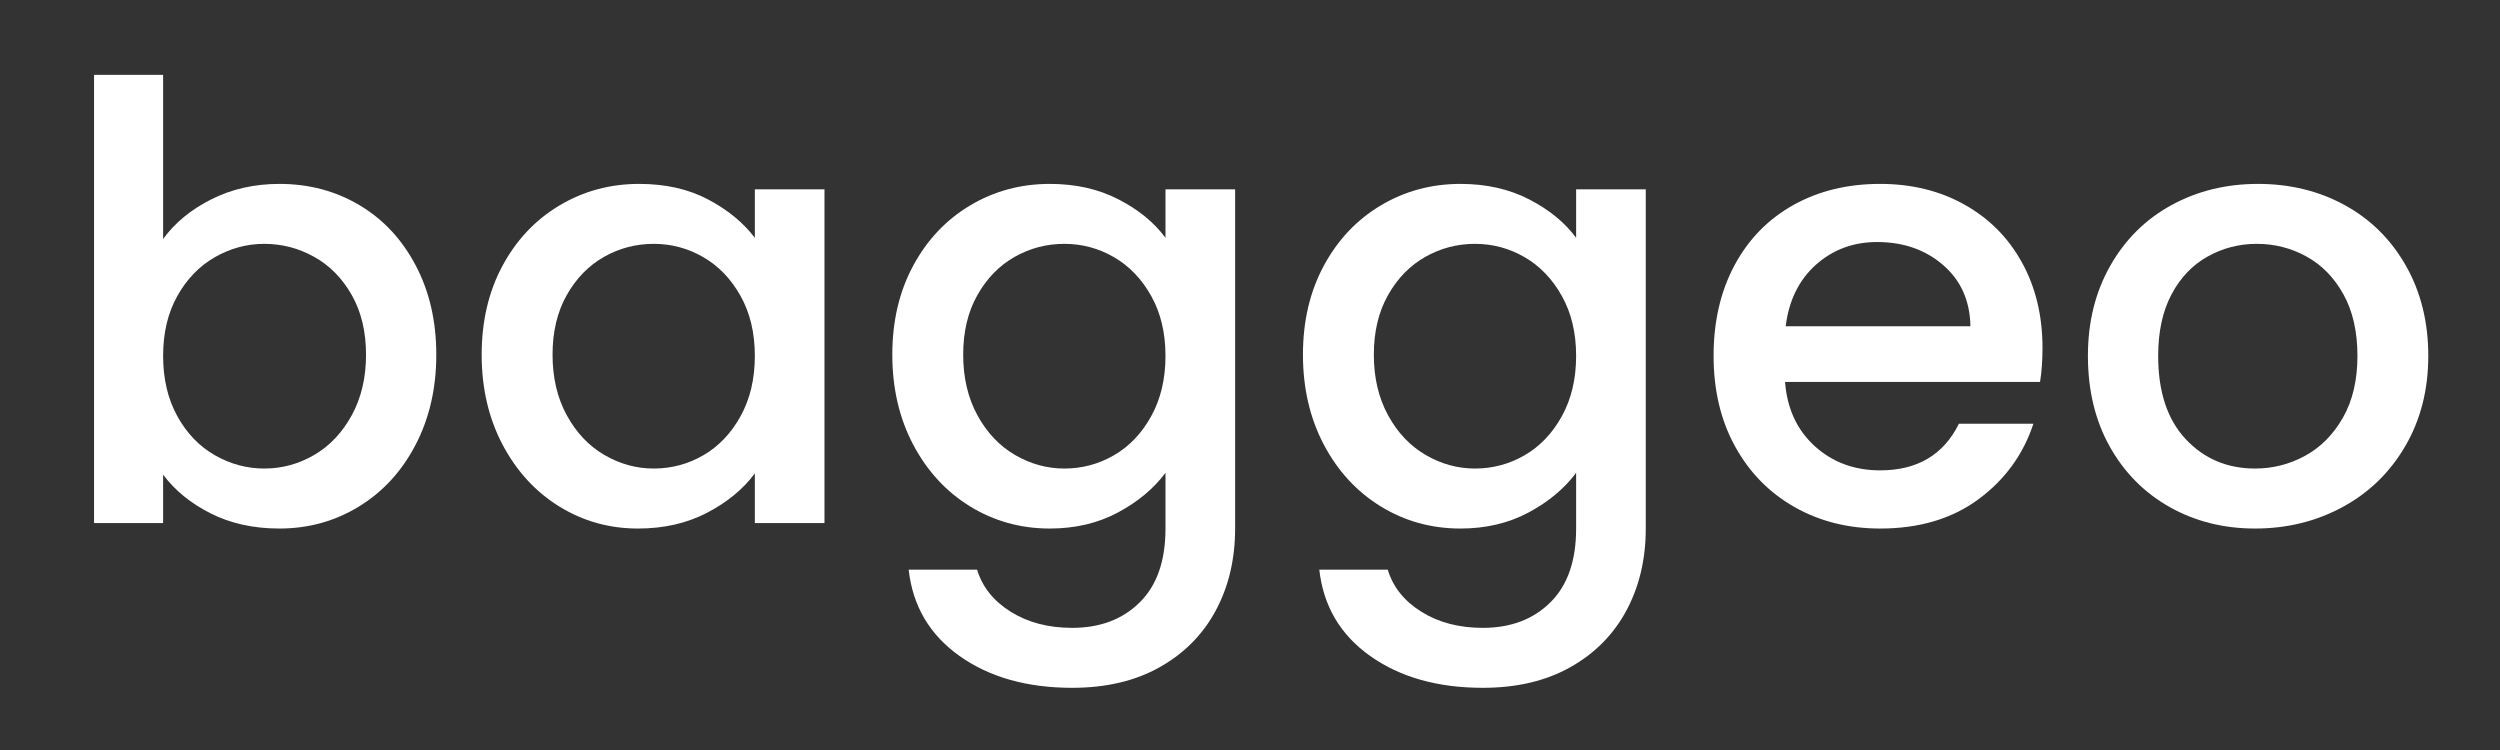
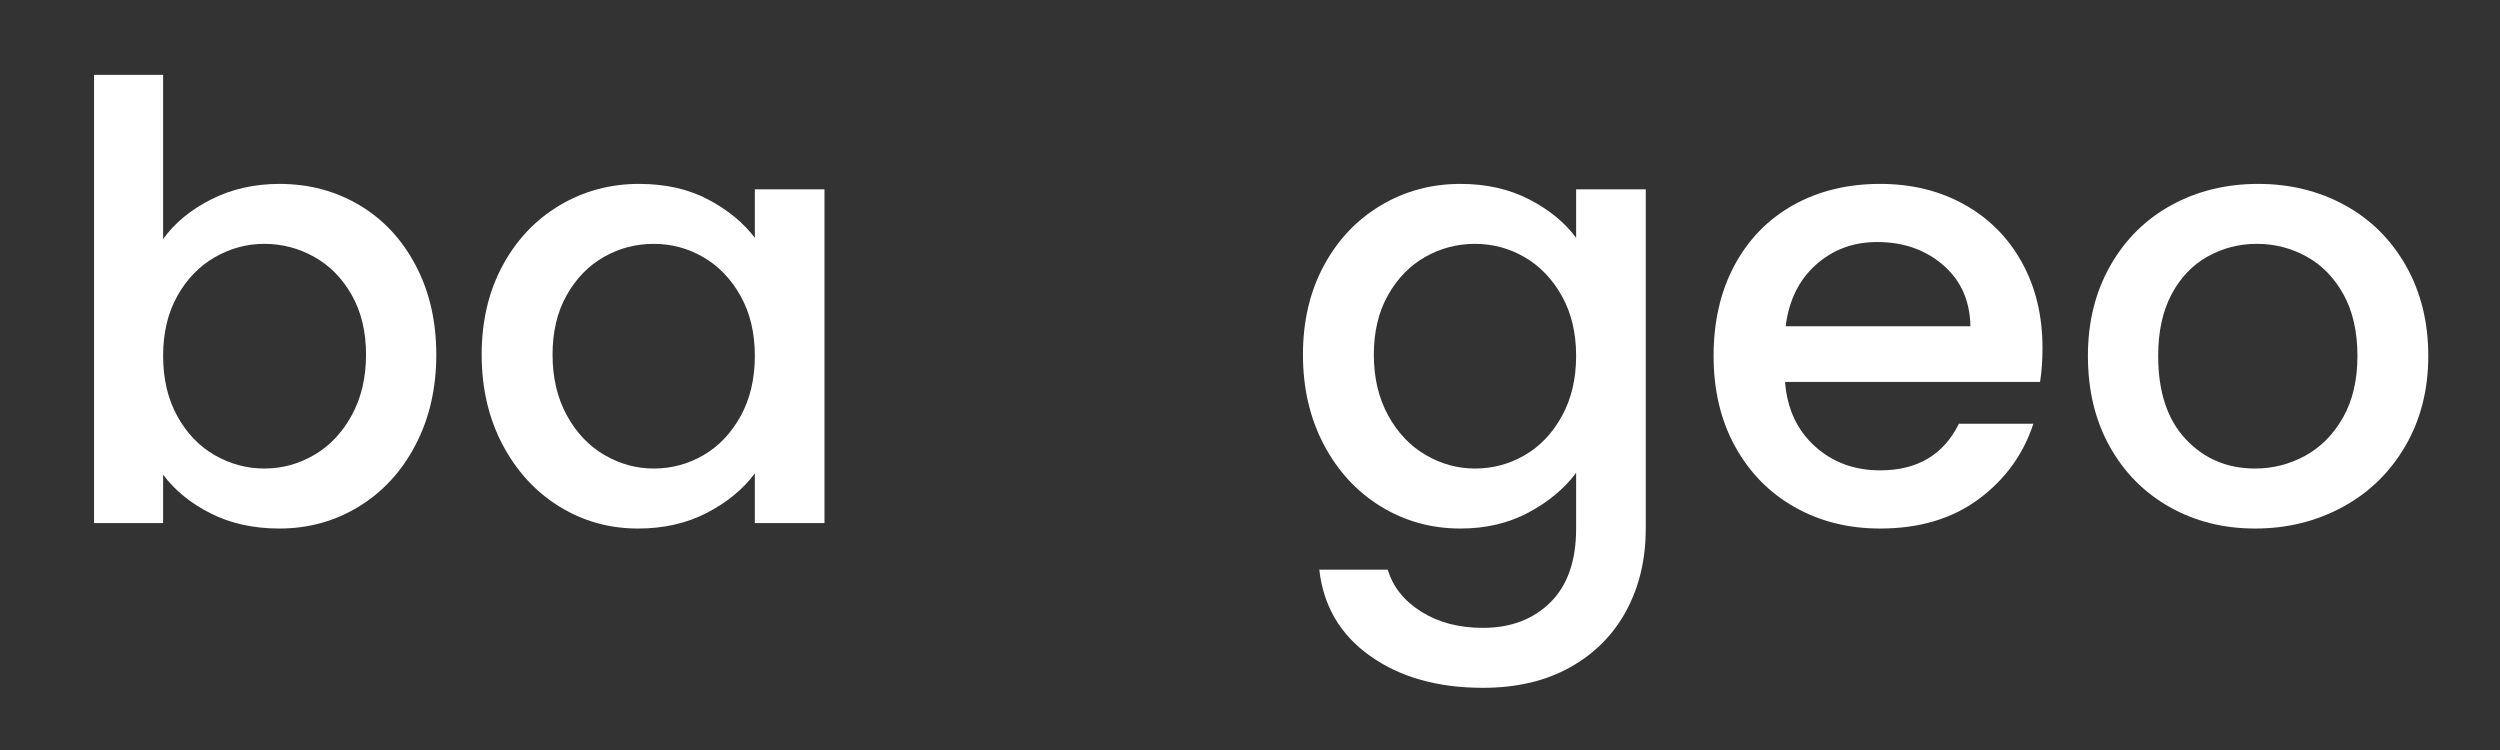
<svg xmlns="http://www.w3.org/2000/svg" width="1000" zoomAndPan="magnify" viewBox="0 0 750 225" height="300" preserveAspectRatio="xMidYMid meet" version="1.0">
  <rect x="0" y="0" width="750" height="225" fill="#333333" stroke="none" />
  <defs>
    <g />
  </defs>
  <g fill="#ffffff" fill-opacity="1">
    <g transform="translate(14.59, 156.92)">
      <g>
        <path d="M 34.344 -85.219 C 37.852 -90.062 42.664 -94.023 48.781 -97.109 C 54.906 -100.203 61.723 -101.75 69.234 -101.75 C 78.078 -101.75 86.07 -99.629 93.219 -95.391 C 100.363 -91.148 105.992 -85.125 110.109 -77.312 C 114.234 -69.5 116.297 -60.566 116.297 -50.516 C 116.297 -40.461 114.234 -31.469 110.109 -23.531 C 105.992 -15.594 100.332 -9.41 93.125 -4.984 C 85.914 -0.566 77.953 1.641 69.234 1.641 C 61.473 1.641 54.594 0.125 48.594 -2.906 C 42.602 -5.938 37.852 -9.812 34.344 -14.531 L 34.344 0 L 13.625 0 L 13.625 -134.453 L 34.344 -134.453 Z M 95.219 -50.516 C 95.219 -57.422 93.789 -63.383 90.938 -68.406 C 88.094 -73.438 84.336 -77.254 79.672 -79.859 C 75.016 -82.461 70.02 -83.766 64.688 -83.766 C 59.477 -83.766 54.539 -82.43 49.875 -79.766 C 45.207 -77.098 41.453 -73.219 38.609 -68.125 C 35.766 -63.039 34.344 -57.051 34.344 -50.156 C 34.344 -43.25 35.766 -37.219 38.609 -32.062 C 41.453 -26.914 45.207 -23.008 49.875 -20.344 C 54.539 -17.688 59.477 -16.359 64.688 -16.359 C 70.02 -16.359 75.016 -17.719 79.672 -20.438 C 84.336 -23.164 88.094 -27.133 90.938 -32.344 C 93.789 -37.551 95.219 -43.609 95.219 -50.516 Z M 95.219 -50.516 " />
      </g>
    </g>
  </g>
  <g fill="#ffffff" fill-opacity="1">
    <g transform="translate(137.782, 156.92)">
      <g>
        <path d="M 6.719 -50.516 C 6.719 -60.566 8.805 -69.469 12.984 -77.219 C 17.172 -84.977 22.867 -91.004 30.078 -95.297 C 37.285 -99.598 45.25 -101.75 53.969 -101.75 C 61.844 -101.75 68.719 -100.203 74.594 -97.109 C 80.469 -94.023 85.16 -90.18 88.672 -85.578 L 88.672 -100.125 L 109.562 -100.125 L 109.562 0 L 88.672 0 L 88.672 -14.906 C 85.16 -10.176 80.375 -6.234 74.312 -3.078 C 68.258 0.066 61.359 1.641 53.609 1.641 C 45.004 1.641 37.129 -0.566 29.984 -4.984 C 22.836 -9.41 17.172 -15.594 12.984 -23.531 C 8.805 -31.469 6.719 -40.461 6.719 -50.516 Z M 88.672 -50.156 C 88.672 -57.051 87.242 -63.039 84.391 -68.125 C 81.547 -73.219 77.82 -77.098 73.219 -79.766 C 68.625 -82.43 63.66 -83.766 58.328 -83.766 C 52.992 -83.766 48.023 -82.461 43.422 -79.859 C 38.816 -77.254 35.094 -73.438 32.25 -68.406 C 29.406 -63.383 27.984 -57.422 27.984 -50.516 C 27.984 -43.609 29.406 -37.551 32.25 -32.344 C 35.094 -27.133 38.848 -23.164 43.516 -20.438 C 48.18 -17.719 53.117 -16.359 58.328 -16.359 C 63.66 -16.359 68.625 -17.688 73.219 -20.344 C 77.82 -23.008 81.547 -26.914 84.391 -32.062 C 87.242 -37.219 88.672 -43.25 88.672 -50.156 Z M 88.672 -50.156 " />
      </g>
    </g>
  </g>
  <g fill="#ffffff" fill-opacity="1">
    <g transform="translate(260.974, 156.92)">
      <g>
-         <path d="M 53.969 -101.75 C 61.719 -101.75 68.586 -100.203 74.578 -97.109 C 80.578 -94.023 85.273 -90.18 88.672 -85.578 L 88.672 -100.125 L 109.562 -100.125 L 109.562 1.641 C 109.562 10.836 107.625 19.039 103.75 26.25 C 99.875 33.457 94.27 39.117 86.938 43.234 C 79.613 47.359 70.863 49.422 60.688 49.422 C 47.125 49.422 35.859 46.238 26.891 39.875 C 17.93 33.52 12.844 24.891 11.625 13.984 L 32.156 13.984 C 33.738 19.191 37.102 23.398 42.25 26.609 C 47.395 29.828 53.539 31.438 60.688 31.438 C 69.039 31.438 75.789 28.891 80.938 23.797 C 86.094 18.711 88.672 11.328 88.672 1.641 L 88.672 -15.078 C 85.16 -10.359 80.406 -6.391 74.406 -3.172 C 68.406 0.035 61.594 1.641 53.969 1.641 C 45.25 1.641 37.285 -0.566 30.078 -4.984 C 22.867 -9.41 17.172 -15.594 12.984 -23.531 C 8.805 -31.469 6.719 -40.461 6.719 -50.516 C 6.719 -60.566 8.805 -69.469 12.984 -77.219 C 17.172 -84.977 22.867 -91.004 30.078 -95.297 C 37.285 -99.598 45.25 -101.75 53.969 -101.75 Z M 88.672 -50.156 C 88.672 -57.051 87.242 -63.039 84.391 -68.125 C 81.547 -73.219 77.82 -77.098 73.219 -79.766 C 68.625 -82.43 63.66 -83.766 58.328 -83.766 C 52.992 -83.766 48.023 -82.461 43.422 -79.859 C 38.816 -77.254 35.094 -73.438 32.25 -68.406 C 29.406 -63.383 27.984 -57.422 27.984 -50.516 C 27.984 -43.609 29.406 -37.551 32.25 -32.344 C 35.094 -27.133 38.848 -23.164 43.516 -20.438 C 48.18 -17.719 53.117 -16.359 58.328 -16.359 C 63.66 -16.359 68.625 -17.688 73.219 -20.344 C 77.82 -23.008 81.547 -26.914 84.391 -32.062 C 87.242 -37.219 88.672 -43.25 88.672 -50.156 Z M 88.672 -50.156 " />
-       </g>
+         </g>
    </g>
  </g>
  <g fill="#ffffff" fill-opacity="1">
    <g transform="translate(384.166, 156.92)">
      <g>
        <path d="M 53.969 -101.75 C 61.719 -101.75 68.586 -100.203 74.578 -97.109 C 80.578 -94.023 85.273 -90.18 88.672 -85.578 L 88.672 -100.125 L 109.562 -100.125 L 109.562 1.641 C 109.562 10.836 107.625 19.039 103.75 26.25 C 99.875 33.457 94.27 39.117 86.938 43.234 C 79.613 47.359 70.863 49.422 60.688 49.422 C 47.125 49.422 35.859 46.238 26.891 39.875 C 17.93 33.52 12.844 24.891 11.625 13.984 L 32.156 13.984 C 33.738 19.191 37.102 23.398 42.25 26.609 C 47.395 29.828 53.539 31.438 60.688 31.438 C 69.039 31.438 75.789 28.891 80.938 23.797 C 86.094 18.711 88.672 11.328 88.672 1.641 L 88.672 -15.078 C 85.16 -10.359 80.406 -6.391 74.406 -3.172 C 68.406 0.035 61.594 1.641 53.969 1.641 C 45.25 1.641 37.285 -0.566 30.078 -4.984 C 22.867 -9.41 17.172 -15.594 12.984 -23.531 C 8.805 -31.469 6.719 -40.461 6.719 -50.516 C 6.719 -60.566 8.805 -69.469 12.984 -77.219 C 17.172 -84.977 22.867 -91.004 30.078 -95.297 C 37.285 -99.598 45.25 -101.75 53.969 -101.75 Z M 88.672 -50.156 C 88.672 -57.051 87.242 -63.039 84.391 -68.125 C 81.547 -73.219 77.82 -77.098 73.219 -79.766 C 68.625 -82.43 63.66 -83.766 58.328 -83.766 C 52.992 -83.766 48.023 -82.461 43.422 -79.859 C 38.816 -77.254 35.094 -73.438 32.25 -68.406 C 29.406 -63.383 27.984 -57.422 27.984 -50.516 C 27.984 -43.609 29.406 -37.551 32.25 -32.344 C 35.094 -27.133 38.848 -23.164 43.516 -20.438 C 48.18 -17.719 53.117 -16.359 58.328 -16.359 C 63.66 -16.359 68.625 -17.688 73.219 -20.344 C 77.82 -23.008 81.547 -26.914 84.391 -32.062 C 87.242 -37.219 88.672 -43.25 88.672 -50.156 Z M 88.672 -50.156 " />
      </g>
    </g>
  </g>
  <g fill="#ffffff" fill-opacity="1">
    <g transform="translate(507.358, 156.92)">
      <g>
        <path d="M 105.391 -52.516 C 105.391 -48.754 105.145 -45.363 104.656 -42.344 L 28.156 -42.344 C 28.77 -34.344 31.738 -27.922 37.062 -23.078 C 42.395 -18.234 48.938 -15.812 56.688 -15.812 C 67.832 -15.812 75.707 -20.473 80.312 -29.797 L 102.656 -29.797 C 99.633 -20.586 94.156 -13.047 86.219 -7.172 C 78.281 -1.297 68.438 1.641 56.688 1.641 C 47.125 1.641 38.555 -0.508 30.984 -4.812 C 23.41 -9.113 17.473 -15.172 13.172 -22.984 C 8.867 -30.797 6.719 -39.852 6.719 -50.156 C 6.719 -60.445 8.805 -69.5 12.984 -77.312 C 17.172 -85.125 23.047 -91.148 30.609 -95.391 C 38.18 -99.629 46.875 -101.75 56.688 -101.75 C 66.133 -101.75 74.551 -99.688 81.938 -95.562 C 89.332 -91.445 95.086 -85.664 99.203 -78.219 C 103.328 -70.77 105.391 -62.203 105.391 -52.516 Z M 83.766 -59.047 C 83.641 -66.68 80.91 -72.801 75.578 -77.406 C 70.254 -82.008 63.656 -84.312 55.781 -84.312 C 48.633 -84.312 42.516 -82.039 37.422 -77.5 C 32.336 -72.957 29.312 -66.805 28.344 -59.047 Z M 83.766 -59.047 " />
      </g>
    </g>
  </g>
  <g fill="#ffffff" fill-opacity="1">
    <g transform="translate(619.467, 156.92)">
      <g>
        <path d="M 57.062 1.641 C 47.602 1.641 39.055 -0.508 31.422 -4.812 C 23.797 -9.113 17.801 -15.172 13.438 -22.984 C 9.082 -30.797 6.906 -39.852 6.906 -50.156 C 6.906 -60.32 9.145 -69.344 13.625 -77.219 C 18.102 -85.094 24.219 -91.148 31.969 -95.391 C 39.727 -99.629 48.395 -101.75 57.969 -101.75 C 67.531 -101.75 76.188 -99.629 83.938 -95.391 C 91.695 -91.148 97.816 -85.094 102.297 -77.219 C 106.773 -69.344 109.016 -60.32 109.016 -50.156 C 109.016 -39.977 106.711 -30.953 102.109 -23.078 C 97.516 -15.203 91.25 -9.113 83.312 -4.812 C 75.375 -0.508 66.625 1.641 57.062 1.641 Z M 57.062 -16.359 C 62.383 -16.359 67.379 -17.629 72.047 -20.172 C 76.711 -22.711 80.5 -26.523 83.406 -31.609 C 86.312 -36.703 87.766 -42.883 87.766 -50.156 C 87.766 -57.414 86.367 -63.562 83.578 -68.594 C 80.797 -73.625 77.102 -77.41 72.5 -79.953 C 67.895 -82.492 62.926 -83.766 57.594 -83.766 C 52.27 -83.766 47.336 -82.492 42.797 -79.953 C 38.254 -77.41 34.648 -73.625 31.984 -68.594 C 29.316 -63.562 27.984 -57.414 27.984 -50.156 C 27.984 -39.375 30.738 -31.047 36.25 -25.172 C 41.758 -19.297 48.695 -16.359 57.062 -16.359 Z M 57.062 -16.359 " />
      </g>
    </g>
  </g>
</svg>